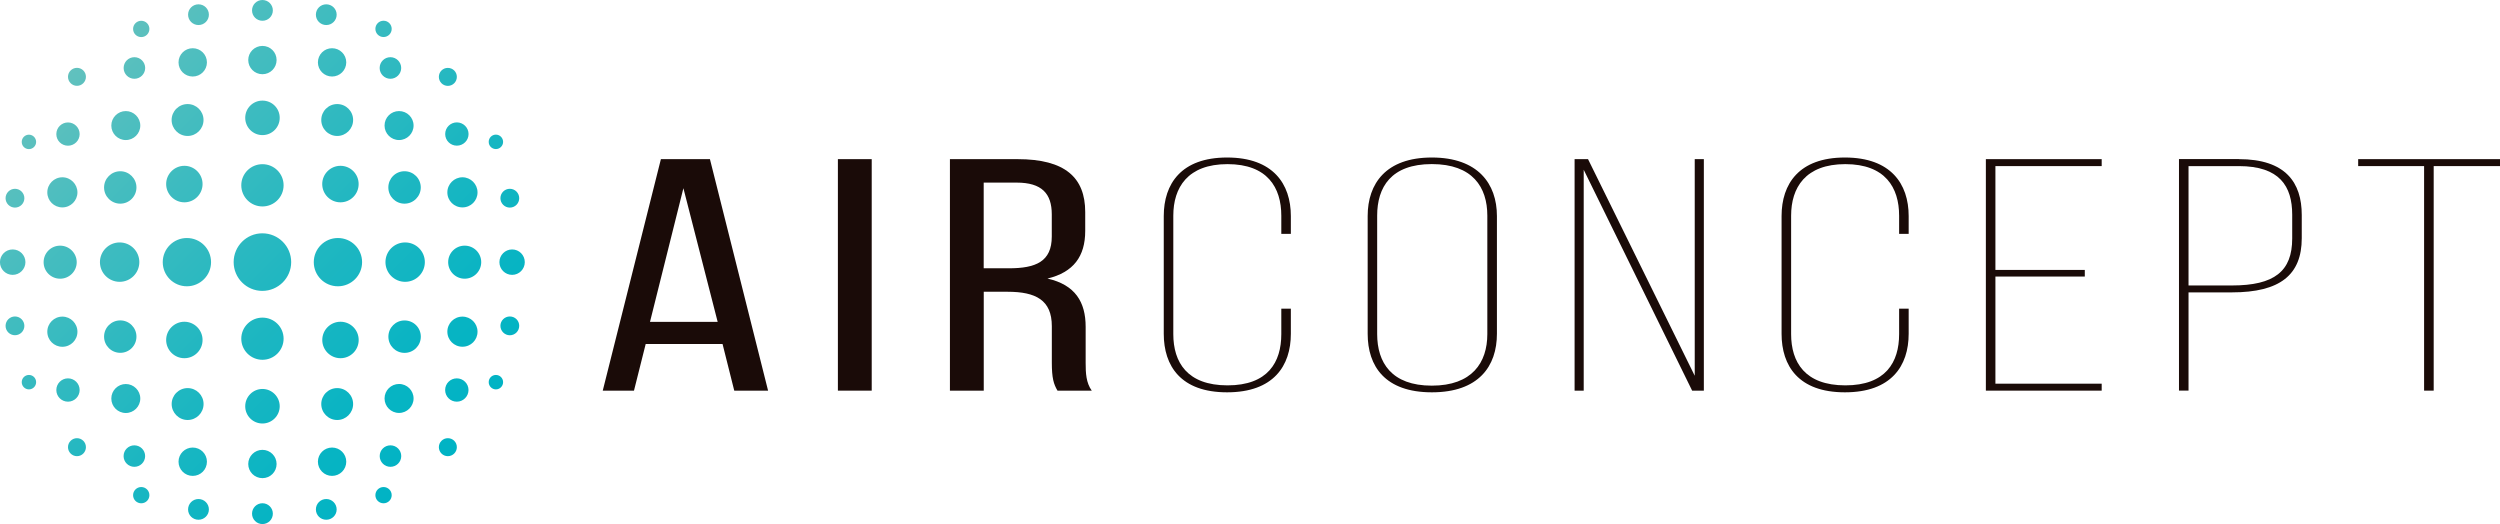
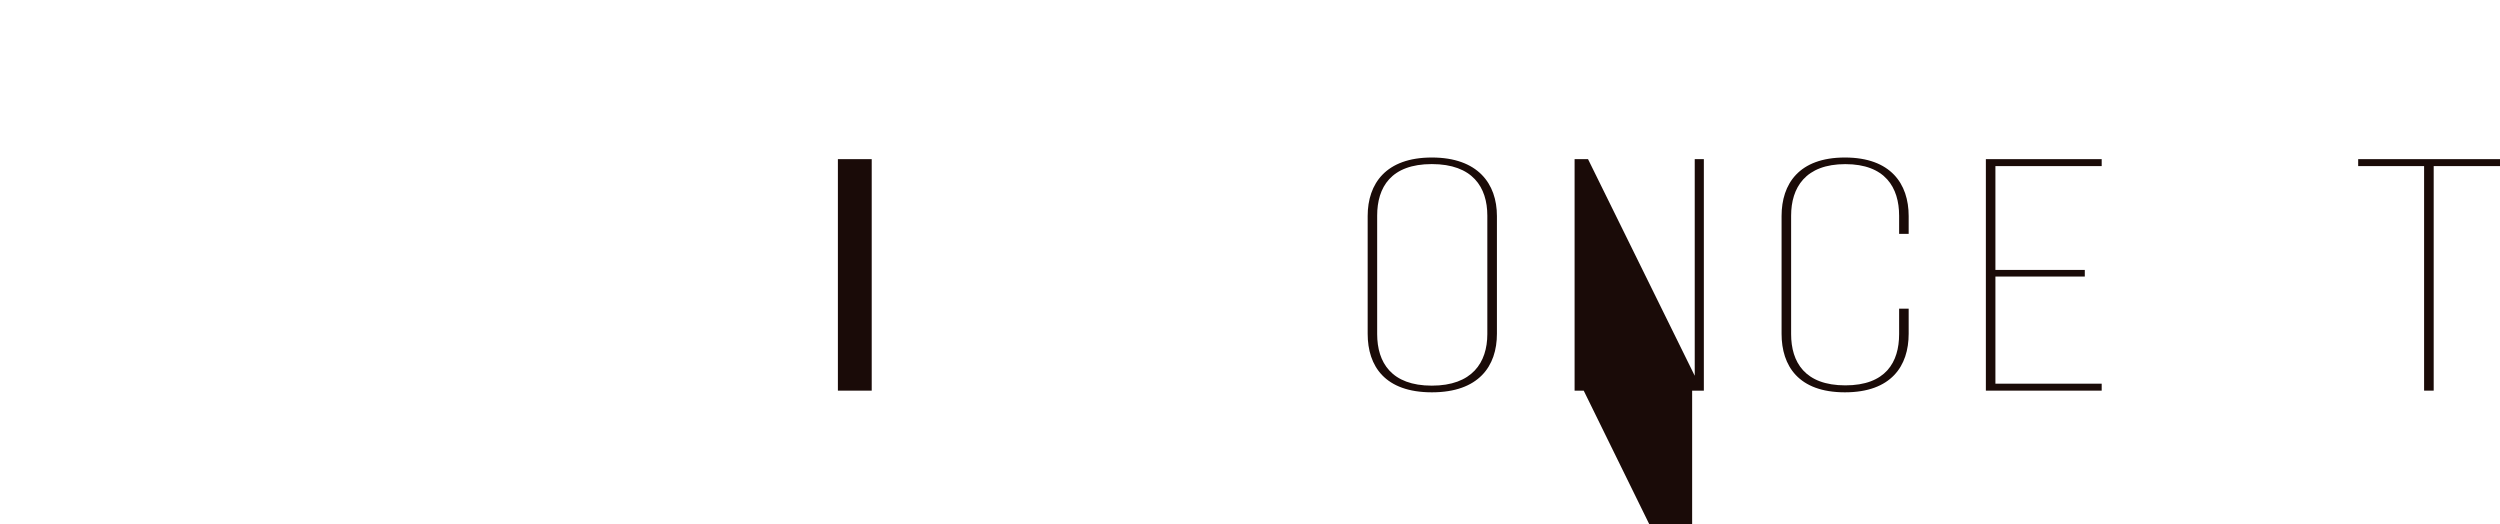
<svg xmlns="http://www.w3.org/2000/svg" id="_レイヤー_2" data-name="レイヤー 2" viewBox="0 0 521.07 109.23">
  <defs>
    <style>
      .cls-1 {
        fill: #1a0b08;
      }

      .cls-2 {
        fill: url(#_新規グラデーションスウォッチ_2);
      }
    </style>
    <linearGradient id="_新規グラデーションスウォッチ_2" data-name="新規グラデーションスウォッチ 2" x1="94.64" y1="94.56" x2="14.75" y2="14.67" gradientUnits="userSpaceOnUse">
      <stop offset="0" stop-color="#00b3c4" />
      <stop offset=".18" stop-color="#08b4c3" />
      <stop offset=".46" stop-color="#21b7c1" />
      <stop offset=".81" stop-color="#48bdbf" />
      <stop offset="1" stop-color="#61c1be" />
    </linearGradient>
  </defs>
  <g id="_レイヤー_1-2" data-name="レイヤー 1">
    <g>
      <g>
-         <path class="cls-1" d="M134.58,71.7l-2.44,9.72h-6.51l12.12-48.25h10.22l12.12,48.25h-7.05l-2.44-9.72h-16.01ZM135.48,67.08h14.1l-7.14-27.85-6.96,27.85Z" />
        <path class="cls-1" d="M181.69,33.17v48.25h-7.05v-48.25h7.05Z" />
-         <path class="cls-1" d="M212.08,33.17c9.95,0,14.11,3.86,14.11,11.03v3.93c0,5.31-2.44,8.62-7.87,9.93,5.79,1.31,7.96,4.89,7.96,10.06v7.51c0,2.14.09,4.14,1.27,5.79h-7.14c-.81-1.38-1.18-2.62-1.18-5.86v-7.58c0-5.44-3.35-7.17-9.22-7.17h-4.97v20.61h-7.05v-48.25h14.1ZM210.27,55.92c5.61,0,8.95-1.38,8.95-6.62v-4.62c0-4.34-2.08-6.62-7.32-6.62h-6.87v17.85h5.24Z" />
-         <path class="cls-1" d="M269.05,45.03v3.72h-1.99v-3.79c0-5.86-2.89-10.75-11.21-10.75s-11.3,4.89-11.3,10.75v24.68c0,5.86,2.89,10.68,11.3,10.68s11.21-4.82,11.21-10.68v-5.31h1.99v5.24c0,6.69-3.62,12.2-13.29,12.2s-13.2-5.51-13.2-12.2v-24.54c0-6.69,3.62-12.2,13.2-12.2s13.29,5.51,13.29,12.2Z" />
        <path class="cls-1" d="M285.06,45.03c0-6.75,3.8-12.2,13.38-12.2s13.56,5.45,13.56,12.2v24.54c0,6.75-3.8,12.2-13.56,12.2s-13.38-5.44-13.38-12.2v-24.54ZM287.04,69.63c0,5.93,2.98,10.75,11.39,10.75s11.57-4.82,11.57-10.75v-24.68c0-5.93-3.07-10.75-11.57-10.75s-11.39,4.82-11.39,10.75v24.68Z" />
-         <path class="cls-1" d="M330.09,81.42h-1.9v-48.25h2.8l22.24,45.15v-45.15h1.9v48.25h-2.44l-22.6-46.04v46.04Z" />
+         <path class="cls-1" d="M330.09,81.42h-1.9v-48.25h2.8l22.24,45.15v-45.15h1.9v48.25h-2.44v46.04Z" />
        <path class="cls-1" d="M397.82,45.03v3.72h-1.99v-3.79c0-5.86-2.89-10.75-11.21-10.75s-11.3,4.89-11.3,10.75v24.68c0,5.86,2.89,10.68,11.3,10.68s11.21-4.82,11.21-10.68v-5.31h1.99v5.24c0,6.69-3.62,12.2-13.29,12.2s-13.2-5.51-13.2-12.2v-24.54c0-6.69,3.62-12.2,13.2-12.2s13.29,5.51,13.29,12.2Z" />
        <path class="cls-1" d="M434.53,56.26v1.38h-18.63v22.33h22.15v1.45h-24.14v-48.25h24.14v1.45h-22.15v21.64h18.63Z" />
-         <path class="cls-1" d="M466.64,33.17c9.76,0,13.11,4.89,13.11,11.65v4.82c0,7.65-4.52,11.3-14.56,11.3h-9.04v20.47h-1.99v-48.25h12.48ZM465.19,59.5c8.86,0,12.57-2.96,12.57-9.79v-4.96c0-5.93-2.62-10.13-11.12-10.13h-10.49v24.88h9.04Z" />
        <path class="cls-1" d="M505.25,81.42v-46.8h-13.74v-1.45h29.57v1.45h-13.83v46.8h-1.99Z" />
      </g>
-       <path class="cls-2" d="M70.43,49.61c-2.78,0-5.03,2.24-5.03,5.03s2.25,5.03,5.03,5.03,5.04-2.24,5.04-5.03-2.25-5.03-5.04-5.03ZM84.44,50.53c-2.27,0-4.1,1.84-4.1,4.1s1.83,4.11,4.1,4.11,4.11-1.84,4.11-4.11-1.84-4.1-4.11-4.1ZM96.85,51.2c-1.9,0-3.44,1.54-3.44,3.44s1.54,3.45,3.44,3.45,3.45-1.55,3.45-3.45-1.54-3.44-3.45-3.44ZM106.74,51.99c-1.46,0-2.65,1.19-2.65,2.65s1.19,2.65,2.65,2.65,2.64-1.19,2.64-2.65-1.17-2.65-2.64-2.65ZM106.26,43.27c1.09,0,1.96-.88,1.96-1.96s-.87-1.96-1.96-1.96-1.96.89-1.96,1.96.88,1.96,1.96,1.96ZM93.24,40.1c0,1.73,1.4,3.13,3.15,3.13s3.14-1.4,3.14-3.13-1.42-3.15-3.14-3.15-3.15,1.41-3.15,3.15ZM80.94,39.07c0,1.87,1.5,3.38,3.37,3.38s3.39-1.52,3.39-3.38-1.51-3.38-3.39-3.38-3.37,1.52-3.37,3.38ZM67.16,38.36c0,2.11,1.7,3.81,3.8,3.81s3.79-1.7,3.79-3.81-1.7-3.8-3.79-3.8-3.8,1.71-3.8,3.8ZM54.7,43.03c2.44,0,4.41-1.97,4.41-4.41s-1.97-4.4-4.41-4.4-4.41,1.97-4.41,4.4,1.97,4.41,4.41,4.41ZM54.7,28.16c1.99,0,3.6-1.61,3.6-3.6s-1.6-3.59-3.6-3.59-3.59,1.61-3.59,3.59,1.61,3.6,3.59,3.6ZM66.96,25.01c0,1.84,1.49,3.33,3.32,3.33s3.32-1.49,3.32-3.33-1.48-3.32-3.32-3.32-3.32,1.49-3.32,3.32ZM80.15,26.17c0,1.66,1.35,3.02,3.02,3.02s3.03-1.35,3.03-3.02-1.35-3.02-3.03-3.02-3.02,1.35-3.02,3.02ZM92.79,27.94c0,1.34,1.09,2.42,2.43,2.42s2.44-1.08,2.44-2.42-1.1-2.43-2.44-2.43-2.43,1.08-2.43,2.43ZM103.36,31.07c.83,0,1.5-.68,1.5-1.5s-.67-1.51-1.5-1.51-1.5.67-1.5,1.51.67,1.5,1.5,1.5ZM54.7,15.47c1.63,0,2.95-1.32,2.95-2.96s-1.32-2.94-2.95-2.94-2.96,1.31-2.96,2.94,1.32,2.96,2.96,2.96ZM66.26,13c0,1.63,1.32,2.95,2.95,2.95s2.96-1.32,2.96-2.95-1.33-2.95-2.96-2.95-2.95,1.31-2.95,2.95ZM79.13,14.17c0,1.24,1.01,2.25,2.24,2.25s2.25-1.01,2.25-2.25-1.01-2.25-2.25-2.25-2.24,1-2.24,2.25ZM93.34,17.9c1.04,0,1.88-.84,1.88-1.88s-.83-1.87-1.88-1.87-1.87.84-1.87,1.87.83,1.88,1.87,1.88ZM54.7,4.33c1.2,0,2.17-.96,2.17-2.16s-.97-2.17-2.17-2.17-2.17.97-2.17,2.17.97,2.16,2.17,2.16ZM68,5.22c1.2,0,2.17-.97,2.17-2.16s-.97-2.16-2.17-2.16-2.16.97-2.16,2.16.96,2.16,2.16,2.16ZM79.94,7.72c.94,0,1.7-.76,1.7-1.7s-.76-1.7-1.7-1.7-1.7.76-1.7,1.7.76,1.7,1.7,1.7ZM38.95,49.61c-2.77,0-5.03,2.24-5.03,5.03s2.26,5.03,5.03,5.03,5.04-2.24,5.04-5.03-2.25-5.03-5.04-5.03ZM24.94,58.74c2.26,0,4.1-1.84,4.1-4.11s-1.84-4.1-4.1-4.1-4.11,1.84-4.11,4.1,1.84,4.11,4.11,4.11ZM12.53,58.09c1.91,0,3.46-1.55,3.46-3.44s-1.55-3.45-3.46-3.45-3.44,1.54-3.44,3.45,1.54,3.44,3.44,3.44ZM5.3,54.64c0-1.47-1.19-2.65-2.66-2.65s-2.65,1.19-2.65,2.65,1.19,2.65,2.65,2.65,2.66-1.19,2.66-2.65ZM3.12,43.27c1.08,0,1.96-.88,1.96-1.96s-.88-1.96-1.96-1.96-1.96.89-1.96,1.96.88,1.96,1.96,1.96ZM13,43.23c1.73,0,3.14-1.41,3.14-3.13s-1.41-3.15-3.14-3.15-3.14,1.41-3.14,3.15,1.4,3.13,3.14,3.13ZM25.07,42.45c1.86,0,3.37-1.52,3.37-3.38s-1.51-3.38-3.37-3.38-3.38,1.52-3.38,3.38,1.51,3.38,3.38,3.38ZM38.43,42.17c2.08,0,3.79-1.7,3.79-3.81s-1.71-3.8-3.79-3.8-3.8,1.71-3.8,3.8,1.7,3.81,3.8,3.81ZM39.1,28.34c1.83,0,3.32-1.49,3.32-3.33s-1.49-3.32-3.32-3.32-3.33,1.49-3.33,3.32,1.5,3.33,3.33,3.33ZM26.22,29.19c1.66,0,3.02-1.35,3.02-3.02s-1.37-3.02-3.02-3.02-3.02,1.35-3.02,3.02,1.35,3.02,3.02,3.02ZM14.17,30.37c1.33,0,2.43-1.08,2.43-2.42s-1.1-2.43-2.43-2.43-2.43,1.08-2.43,2.43,1.09,2.42,2.43,2.42ZM6.03,28.07c-.82,0-1.5.67-1.5,1.51s.67,1.5,1.5,1.5,1.5-.68,1.5-1.5-.66-1.51-1.5-1.51ZM40.17,15.95c1.63,0,2.96-1.32,2.96-2.95s-1.33-2.95-2.96-2.95-2.96,1.31-2.96,2.95,1.32,2.95,2.96,2.95ZM28.01,16.42c1.24,0,2.25-1.01,2.25-2.25s-1.01-2.25-2.25-2.25-2.24,1-2.24,2.25,1.01,2.25,2.24,2.25ZM16.04,14.14c-1.03,0-1.87.84-1.87,1.87s.84,1.88,1.87,1.88,1.87-.84,1.87-1.88-.84-1.87-1.87-1.87ZM41.37,5.22c1.2,0,2.17-.97,2.17-2.16s-.97-2.16-2.17-2.16-2.17.97-2.17,2.16.97,2.16,2.17,2.16ZM29.44,4.33c-.93,0-1.7.76-1.7,1.7s.76,1.7,1.7,1.7,1.7-.76,1.7-1.7-.76-1.7-1.7-1.7ZM106.26,65.96c-1.08,0-1.96.88-1.96,1.95s.88,1.97,1.96,1.97,1.96-.88,1.96-1.97-.87-1.95-1.96-1.95ZM96.39,65.99c-1.75,0-3.15,1.41-3.15,3.14s1.4,3.14,3.15,3.14,3.14-1.4,3.14-3.14-1.42-3.14-3.14-3.14ZM84.32,66.79c-1.87,0-3.37,1.51-3.37,3.38s1.5,3.38,3.37,3.38,3.39-1.5,3.39-3.38-1.51-3.38-3.39-3.38ZM70.97,67.06c-2.1,0-3.8,1.71-3.8,3.8s1.7,3.8,3.8,3.8,3.79-1.7,3.79-3.8-1.7-3.8-3.79-3.8ZM54.7,66.2c-2.43,0-4.41,1.97-4.41,4.39s1.97,4.4,4.41,4.4,4.41-1.97,4.41-4.4-1.97-4.39-4.41-4.39ZM54.7,81.07c-1.98,0-3.59,1.62-3.59,3.61s1.61,3.59,3.59,3.59,3.6-1.62,3.6-3.59-1.6-3.61-3.6-3.61ZM70.28,80.89c-1.84,0-3.32,1.49-3.32,3.32s1.49,3.33,3.32,3.33,3.32-1.49,3.32-3.33-1.48-3.32-3.32-3.32ZM83.17,80.03c-1.67,0-3.02,1.35-3.02,3.02s1.35,3.02,3.02,3.02,3.03-1.36,3.03-3.02-1.35-3.02-3.03-3.02ZM95.21,78.86c-1.34,0-2.43,1.08-2.43,2.43s1.09,2.43,2.43,2.43,2.44-1.09,2.44-2.43-1.1-2.43-2.44-2.43ZM103.36,78.15c-.83,0-1.5.67-1.5,1.5s.67,1.51,1.5,1.51,1.5-.68,1.5-1.51-.67-1.5-1.5-1.5ZM54.7,93.76c-1.63,0-2.96,1.32-2.96,2.95s1.32,2.95,2.96,2.95,2.95-1.32,2.95-2.95-1.32-2.95-2.95-2.95ZM69.21,93.28c-1.63,0-2.95,1.32-2.95,2.95s1.32,2.96,2.95,2.96,2.96-1.32,2.96-2.96-1.33-2.95-2.96-2.95ZM81.38,92.82c-1.24,0-2.24,1-2.24,2.24s1.01,2.24,2.24,2.24,2.25-.99,2.25-2.24-1.01-2.24-2.25-2.24ZM93.34,91.33c-1.03,0-1.87.84-1.87,1.87s.83,1.88,1.87,1.88,1.88-.84,1.88-1.88-.83-1.87-1.88-1.87ZM54.7,104.89c-1.2,0-2.17.97-2.17,2.17s.97,2.17,2.17,2.17,2.17-.97,2.17-2.17-.97-2.17-2.17-2.17ZM68,104.01c-1.2,0-2.16.97-2.16,2.17s.96,2.15,2.16,2.15,2.17-.96,2.17-2.15-.97-2.17-2.17-2.17ZM79.94,101.51c-.94,0-1.7.76-1.7,1.7s.76,1.69,1.7,1.69,1.7-.75,1.7-1.69-.76-1.7-1.7-1.7ZM3.12,65.96c-1.08,0-1.96.88-1.96,1.96s.88,1.95,1.96,1.95,1.96-.88,1.96-1.95-.88-1.96-1.96-1.96ZM16.14,69.14c0-1.73-1.41-3.15-3.14-3.15s-3.14,1.41-3.14,3.15,1.4,3.14,3.14,3.14,3.14-1.4,3.14-3.14ZM28.44,70.16c0-1.87-1.51-3.38-3.37-3.38s-3.38,1.51-3.38,3.38,1.51,3.38,3.38,3.38,3.37-1.5,3.37-3.38ZM42.22,70.86c0-2.09-1.71-3.8-3.79-3.8s-3.8,1.71-3.8,3.8,1.7,3.8,3.8,3.8,3.79-1.7,3.79-3.8ZM42.43,84.21c0-1.84-1.49-3.32-3.32-3.32s-3.33,1.49-3.33,3.32,1.5,3.33,3.33,3.33,3.32-1.49,3.32-3.33ZM29.24,83.06c0-1.67-1.37-3.02-3.02-3.02s-3.02,1.35-3.02,3.02,1.35,3.02,3.02,3.02,3.02-1.36,3.02-3.02ZM16.6,81.29c0-1.35-1.1-2.43-2.43-2.43s-2.43,1.08-2.43,2.43,1.09,2.43,2.43,2.43,2.43-1.09,2.43-2.43ZM6.03,78.15c-.82,0-1.5.67-1.5,1.5s.67,1.51,1.5,1.51,1.5-.68,1.5-1.51-.66-1.5-1.5-1.5ZM43.13,96.23c0-1.63-1.33-2.95-2.96-2.95s-2.96,1.32-2.96,2.95,1.32,2.96,2.96,2.96,2.96-1.32,2.96-2.96ZM30.25,95.06c0-1.24-1.01-2.24-2.25-2.24s-2.24,1-2.24,2.24,1.01,2.24,2.24,2.24,2.25-.99,2.25-2.24ZM16.04,91.33c-1.03,0-1.87.84-1.87,1.87s.84,1.88,1.87,1.88,1.87-.84,1.87-1.88-.84-1.87-1.87-1.87ZM41.37,104.01c-1.2,0-2.17.97-2.17,2.17s.97,2.15,2.17,2.15,2.17-.96,2.17-2.15-.97-2.17-2.17-2.17ZM29.44,101.51c-.93,0-1.7.76-1.7,1.7s.76,1.69,1.7,1.69,1.7-.75,1.7-1.69-.76-1.7-1.7-1.7ZM54.68,48.63c-3.31,0-5.98,2.69-5.98,6s2.67,6,5.98,6,6.01-2.69,6.01-6-2.68-6-6.01-6Z" />
    </g>
  </g>
</svg>